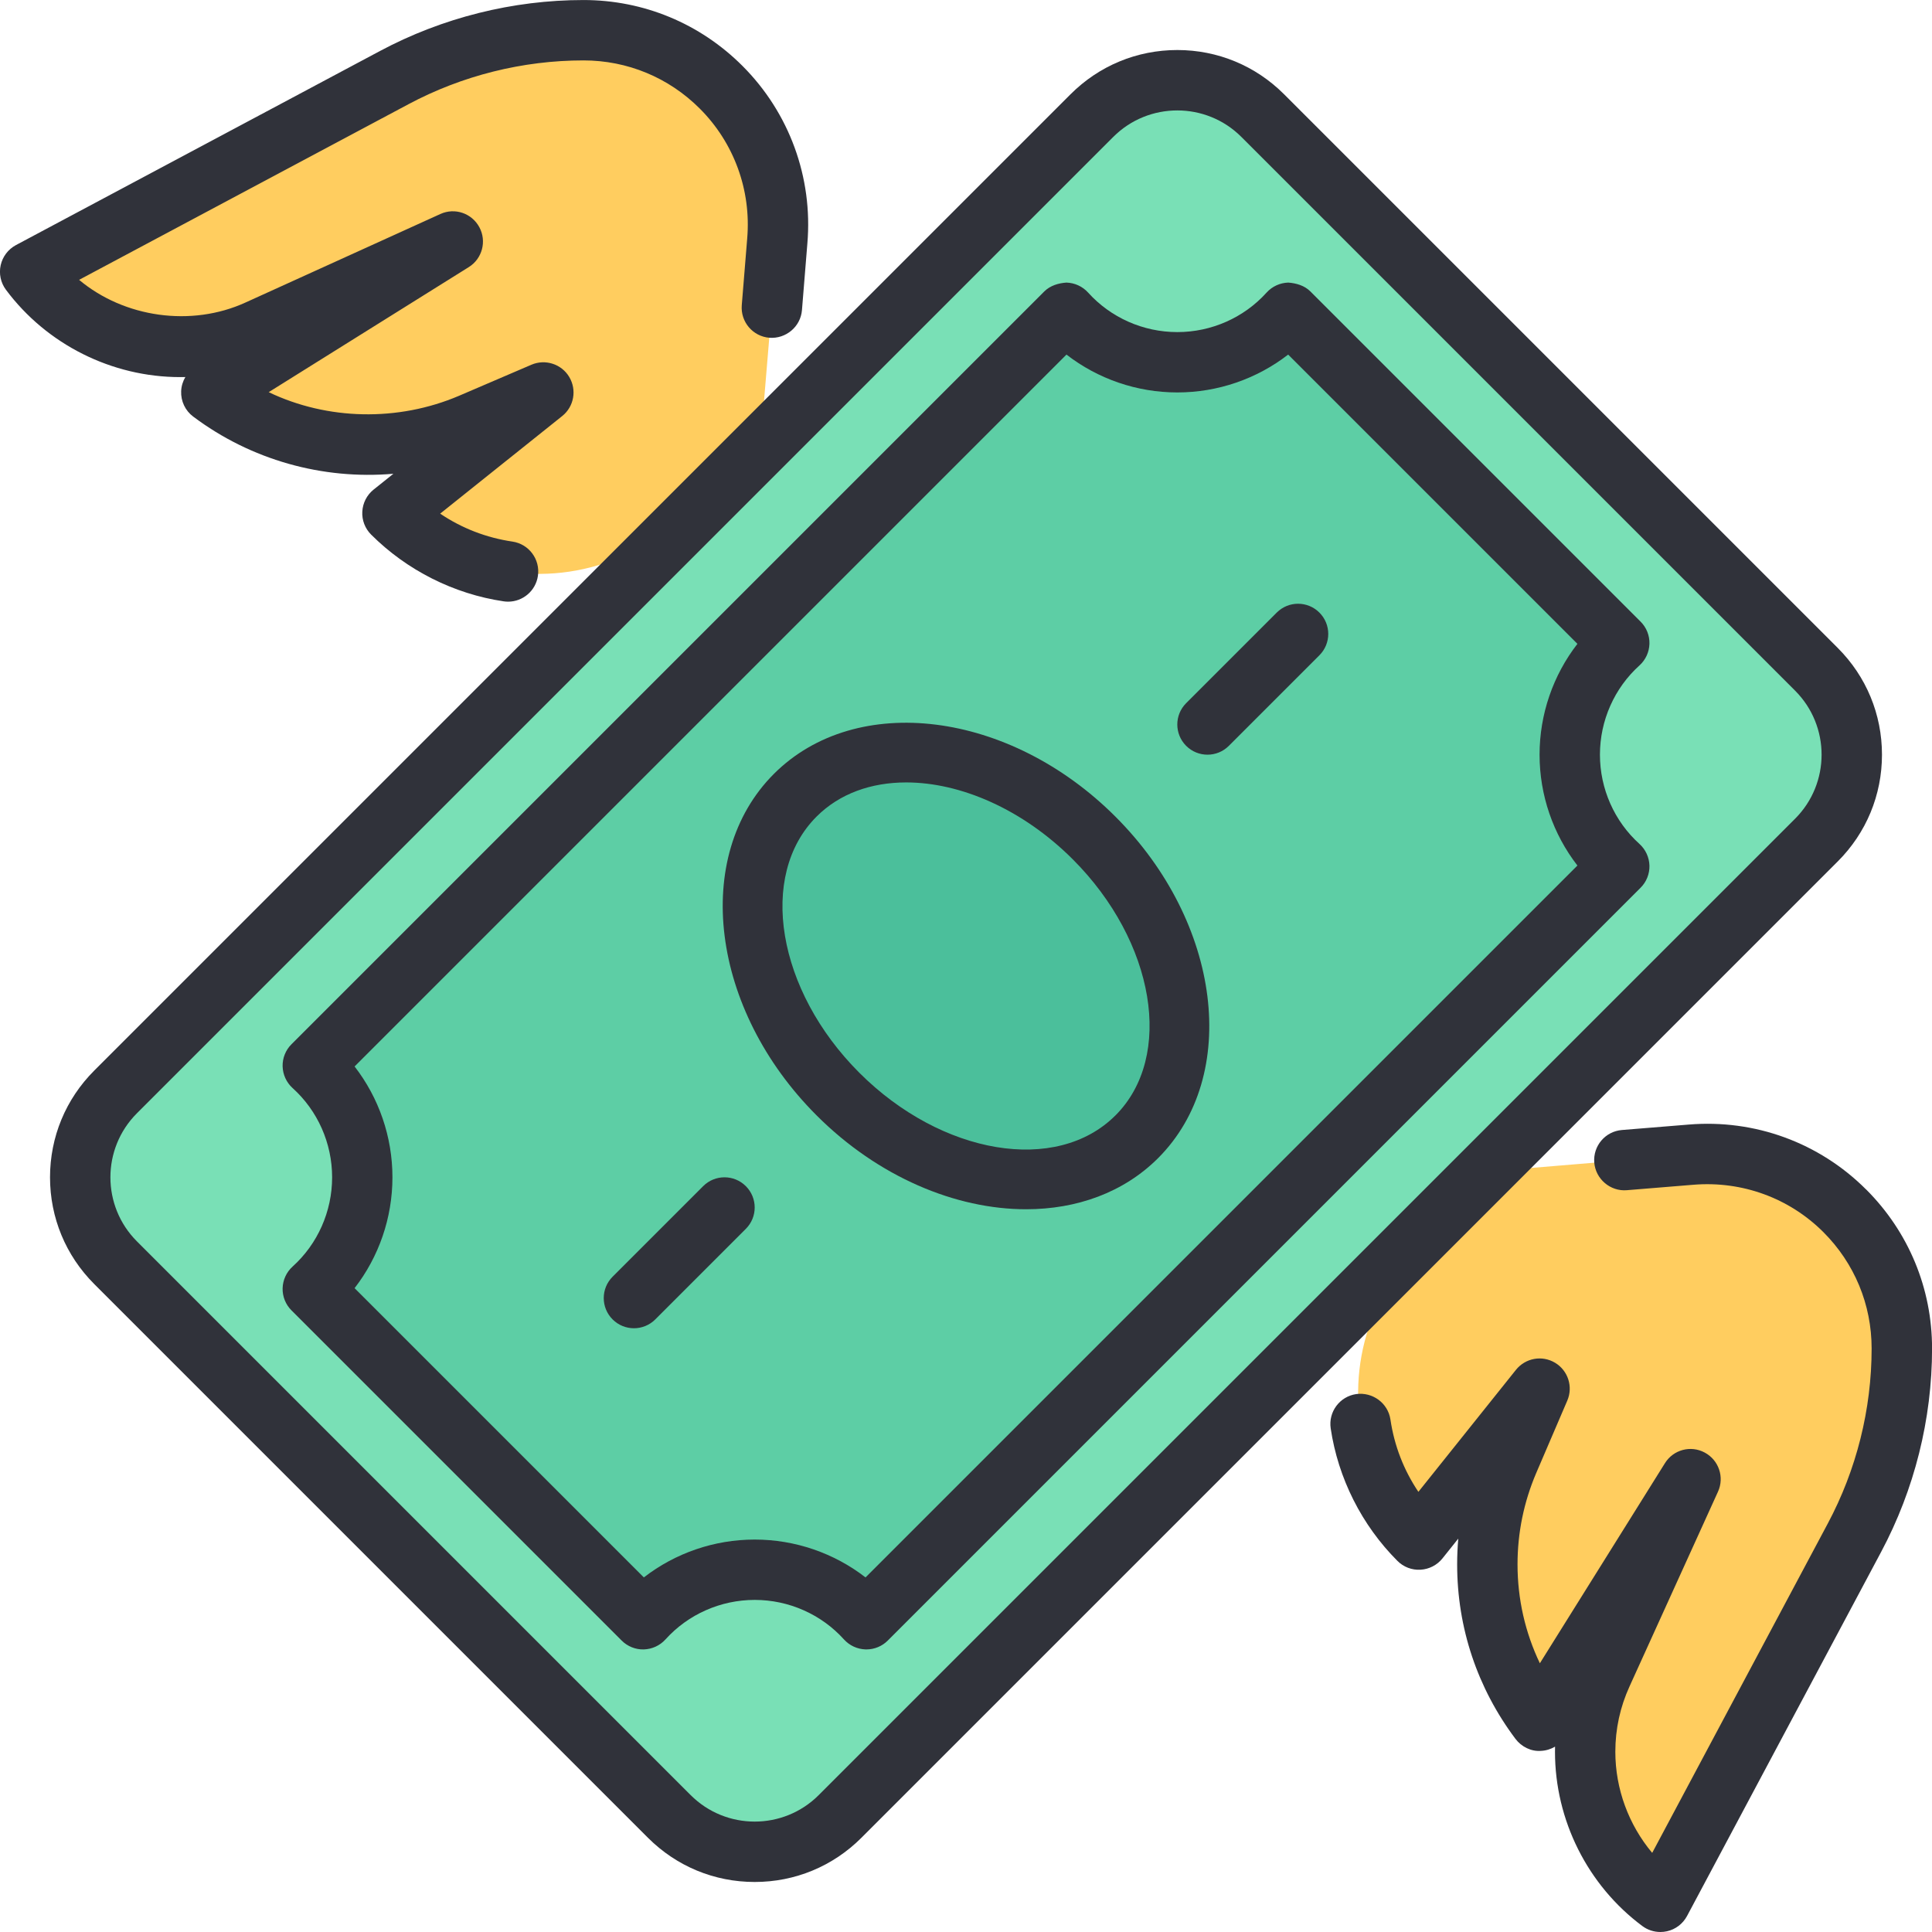
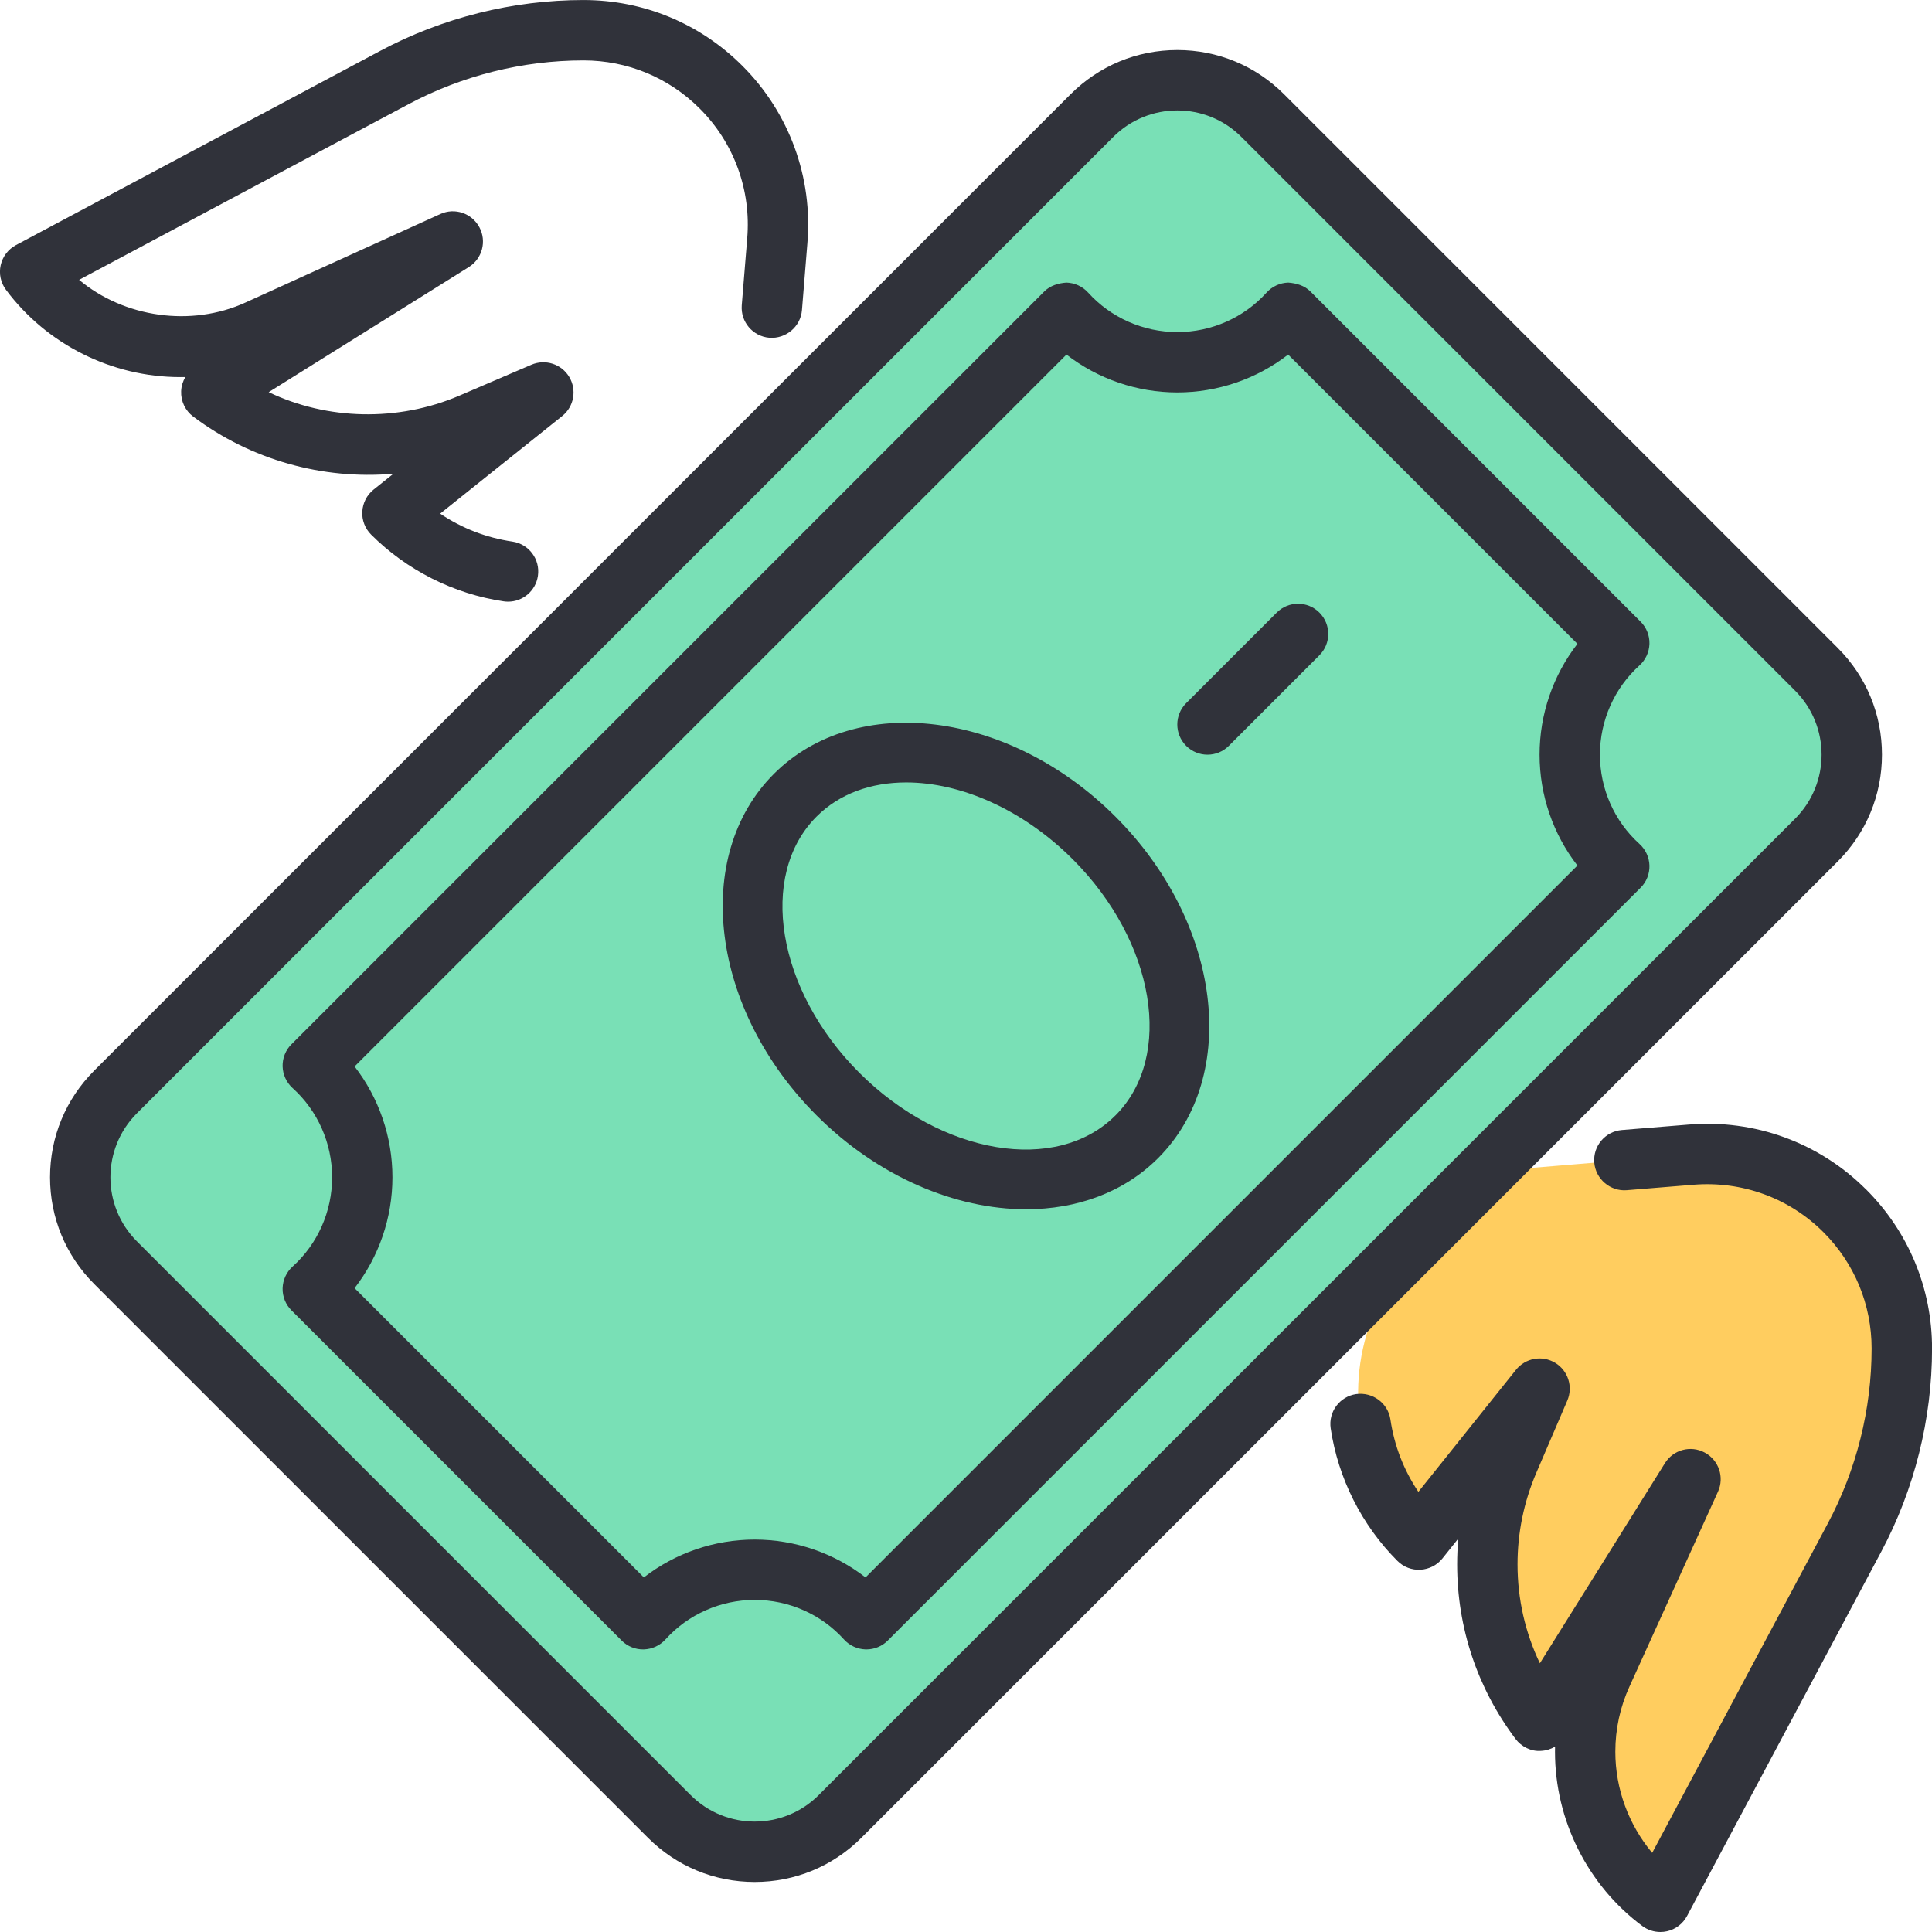
<svg xmlns="http://www.w3.org/2000/svg" id="Layer_1-2" viewBox="0 0 64 64">
  <g id="Money_Fly">
-     <path d="m19.331 1c-2.187 0-4.341.538-6.271 1.568l-12.061 6.432c1.752 2.336 4.893 3.139 7.552 1.931l6.448-2.931-8 5c2.475 1.856 5.752 2.249 8.596 1.03l2.404-1.03-5 4c1.839 1.839 4.558 2.481 7.025 1.658l4.975-1.658.752-9.022c.157-1.889-.525-3.751-1.865-5.091-1.208-1.208-2.847-1.887-4.556-1.887z" fill="#ffcd5f" />
    <path d="m61.113 40.113c-1.34-1.34-3.202-2.022-5.091-1.865l-9.022.752-1.658 4.975c-.822 2.467-.18 5.186 1.658 7.025l4-5-1.03 2.404c-1.219 2.843-.826 6.121 1.03 8.596l5-8-2.931 6.448c-1.208 2.658-.405 5.8 1.931 7.552l6.432-12.061c1.029-1.93 1.568-4.083 1.568-6.271 0-1.709-.679-3.348-1.887-4.556z" fill="#ffcd5f" />
    <path d="m25 61.343c-1.068 0-2.073-.416-2.828-1.171l-18.344-18.344c-.755-.755-1.171-1.76-1.171-2.828s.416-2.073 1.171-2.828l32.344-32.344c.755-.755 1.76-1.171 2.828-1.171s2.073.416 2.828 1.171l18.344 18.344c.755.755 1.171 1.76 1.171 2.828s-.416 2.073-1.171 2.828l-32.344 32.344c-.755.755-1.76 1.171-2.828 1.171z" fill="#79e0b6" />
-     <path d="m10.36 42.7c1.042-.939 1.64-2.288 1.64-3.7s-.598-2.761-1.64-3.7l24.938-24.938c-.005.005-.003.007.003.007.013 0 .045-.007.09-.01.848 1.044 2.196 1.642 3.608 1.642 1.411 0 2.759-.598 3.698-1.639-.001.006.028.02.028.02l10.913 10.919c-1.042.939-1.64 2.288-1.64 3.7s.598 2.761 1.64 3.7l-24.939 24.939c-.939-1.042-2.288-1.64-3.7-1.64-1.411 0-2.76.598-3.699 1.64l-10.94-10.939z" fill="#5dcea5" />
-     <path d="m33.989 39.059c-2.171 0-4.442-1.026-6.231-2.816-1.541-1.54-2.521-3.445-2.762-5.365-.229-1.826.25-3.437 1.347-4.534.917-.916 2.185-1.401 3.664-1.401 2.173 0 4.445 1.026 6.235 2.816 1.541 1.54 2.521 3.445 2.762 5.365.229 1.826-.25 3.437-1.347 4.534-.917.917-2.185 1.401-3.665 1.401z" fill="#4bbf9b" />
    <g fill="#30323a">
      <path d="m6.141 12.488c-.083.141-.133.301-.14.47-.014.329.135.645.399.842 1.913 1.436 4.282 2.097 6.632 1.894l-.657.525c-.222.178-.357.442-.373.726-.017.284.09.562.291.763 1.183 1.183 2.742 1.968 4.391 2.212.05.007.099.011.147.011.488 0 .915-.357.988-.854.081-.547-.297-1.055-.843-1.136-.867-.128-1.68-.443-2.395-.926l4.043-3.233c.391-.312.49-.866.232-1.296-.257-.43-.795-.6-1.252-.404l-2.398 1.029c-2.021.862-4.359.811-6.305-.12l6.628-4.143c.446-.278.6-.856.351-1.32s-.812-.659-1.294-.438l-6.453 2.931c-1.795.82-4.017.502-5.513-.751l10.909-5.817c1.781-.95 3.786-1.452 5.8-1.452 1.455 0 2.823.567 3.853 1.597 1.134 1.134 1.706 2.701 1.57 4.303l-.18 2.21c-.044.551.365 1.033.916 1.078.546.04 1.033-.365 1.078-.916l.179-2.207c.186-2.187-.598-4.33-2.149-5.882-1.407-1.407-3.277-2.183-5.267-2.183-2.341 0-4.672.584-6.741 1.688l-12.06 6.43c-.257.138-.441.38-.505.664s0 .583.174.816c1.35 1.812 3.508 2.893 5.771 2.893.058 0 .114-.001.171-.002z" />
      <path d="m61.817 39.403c-1.551-1.552-3.688-2.333-5.879-2.15l-2.21.18c-.551.045-.96.527-.916 1.078.045.55.537.962 1.078.916l2.213-.181c1.608-.129 3.166.438 4.3 1.571 1.029 1.029 1.597 2.397 1.597 3.853 0 2.014-.502 4.019-1.453 5.8l-5.816 10.909c-.777-.928-1.221-2.116-1.221-3.349 0-.755.158-1.482.471-2.167l2.93-6.45c.218-.479.026-1.045-.438-1.294-.466-.252-1.042-.096-1.32.351l-4.143 6.628c-.487-1.018-.74-2.129-.74-3.277 0-1.046.209-2.064.619-3.025l1.03-2.4c.197-.46.024-.995-.404-1.252-.433-.26-.982-.157-1.296.232l-3.233 4.043c-.482-.715-.798-1.527-.926-2.395-.081-.546-.592-.919-1.136-.843-.546.081-.924.589-.843 1.136.244 1.648 1.029 3.208 2.212 4.391.2.201.48.308.763.291.283-.016.548-.151.726-.373l.525-.657c-.024.282-.037.566-.037.853 0 2.098.668 4.096 1.931 5.779.198.264.522.424.842.399.169-.007.329-.057.47-.14-.001.057-.002.113-.002.171 0 2.264 1.081 4.422 2.893 5.771.174.13.384.198.598.198.073 0 .146-.008.219-.024.284-.063.526-.248.664-.505l6.429-12.06c1.104-2.069 1.688-4.4 1.688-6.741 0-1.989-.775-3.859-2.183-5.267z" />
      <path d="m62.343 25c0-1.336-.52-2.591-1.464-3.535l-18.344-18.344c-.944-.944-2.199-1.464-3.535-1.464s-2.591.52-3.535 1.464l-32.344 32.344c-.944.944-1.464 2.199-1.464 3.535s.52 2.591 1.464 3.535l18.344 18.344c.944.944 2.199 1.464 3.535 1.464s2.591-.52 3.535-1.464l32.344-32.344c.944-.944 1.464-2.199 1.464-3.535zm-2.878 2.121-32.344 32.344c-1.17 1.17-3.072 1.17-4.242 0l-18.344-18.344c-1.17-1.17-1.17-3.072 0-4.242l32.344-32.344c.585-.585 1.353-.877 2.121-.877s1.536.292 2.121.877l18.344 18.344c1.17 1.17 1.17 3.072 0 4.242z" />
      <path d="m54.64 21.326c.007-.274-.099-.54-.293-.733l-10.939-10.939c-.193-.193-.462-.273-.733-.293-.273.008-.533.127-.717.33-.75.832-1.827 1.31-2.957 1.31s-2.207-.478-2.957-1.31c-.184-.203-.443-.322-.717-.33-.267.018-.539.1-.733.293l-24.939 24.939c-.194.193-.3.459-.293.733.008.273.127.533.33.717.832.75 1.31 1.827 1.31 2.957s-.478 2.207-1.31 2.957c-.203.184-.322.443-.33.717-.007.274.099.54.293.733l10.939 10.939c.193.194.463.302.733.293.273-.008.533-.127.717-.33.75-.832 1.827-1.31 2.957-1.31s2.207.478 2.957 1.31c.184.203.443.322.717.33h.026c.265 0 .52-.105.707-.293l24.939-24.939c.194-.193.3-.459.293-.733-.008-.273-.127-.533-.33-.717-.832-.75-1.31-1.827-1.31-2.957s.478-2.207 1.31-2.957c.203-.184.322-.443.33-.717zm-2.386 7.346-23.582 23.582c-1.04-.806-2.332-1.254-3.672-1.254s-2.632.448-3.672 1.254l-9.582-9.582c.806-1.04 1.254-2.332 1.254-3.672s-.448-2.632-1.254-3.672l23.582-23.582c1.04.806 2.332 1.254 3.672 1.254s2.632-.448 3.672-1.254l9.582 9.582c-.806 1.04-1.254 2.332-1.254 3.672s.448 2.632 1.254 3.672z" />
      <path d="m25.636 25.636c-2.729 2.73-2.095 7.806 1.415 11.313 2.04 2.041 4.61 3.11 6.941 3.109 1.677 0 3.23-.553 4.372-1.694 2.729-2.73 2.095-7.806-1.415-11.313-3.509-3.509-8.584-4.143-11.313-1.415zm11.314 11.314c-1.949 1.95-5.756 1.314-8.485-1.415-2.729-2.729-3.364-6.535-1.415-8.485.764-.764 1.812-1.131 2.97-1.131 1.797 0 3.855.886 5.516 2.546 2.729 2.729 3.364 6.535 1.415 8.485z" />
      <path d="m42.293 20.293-3 3c-.391.391-.391 1.023 0 1.414.195.195.451.293.707.293s.512-.098.707-.293l3-3c.391-.391.391-1.023 0-1.414s-1.023-.391-1.414 0z" />
-       <path d="m23.293 39.293-3 3c-.391.391-.391 1.023 0 1.414.195.195.451.293.707.293s.512-.098.707-.293l3-3c.391-.391.391-1.023 0-1.414s-1.023-.391-1.414 0z" />
    </g>
  </g>
</svg>